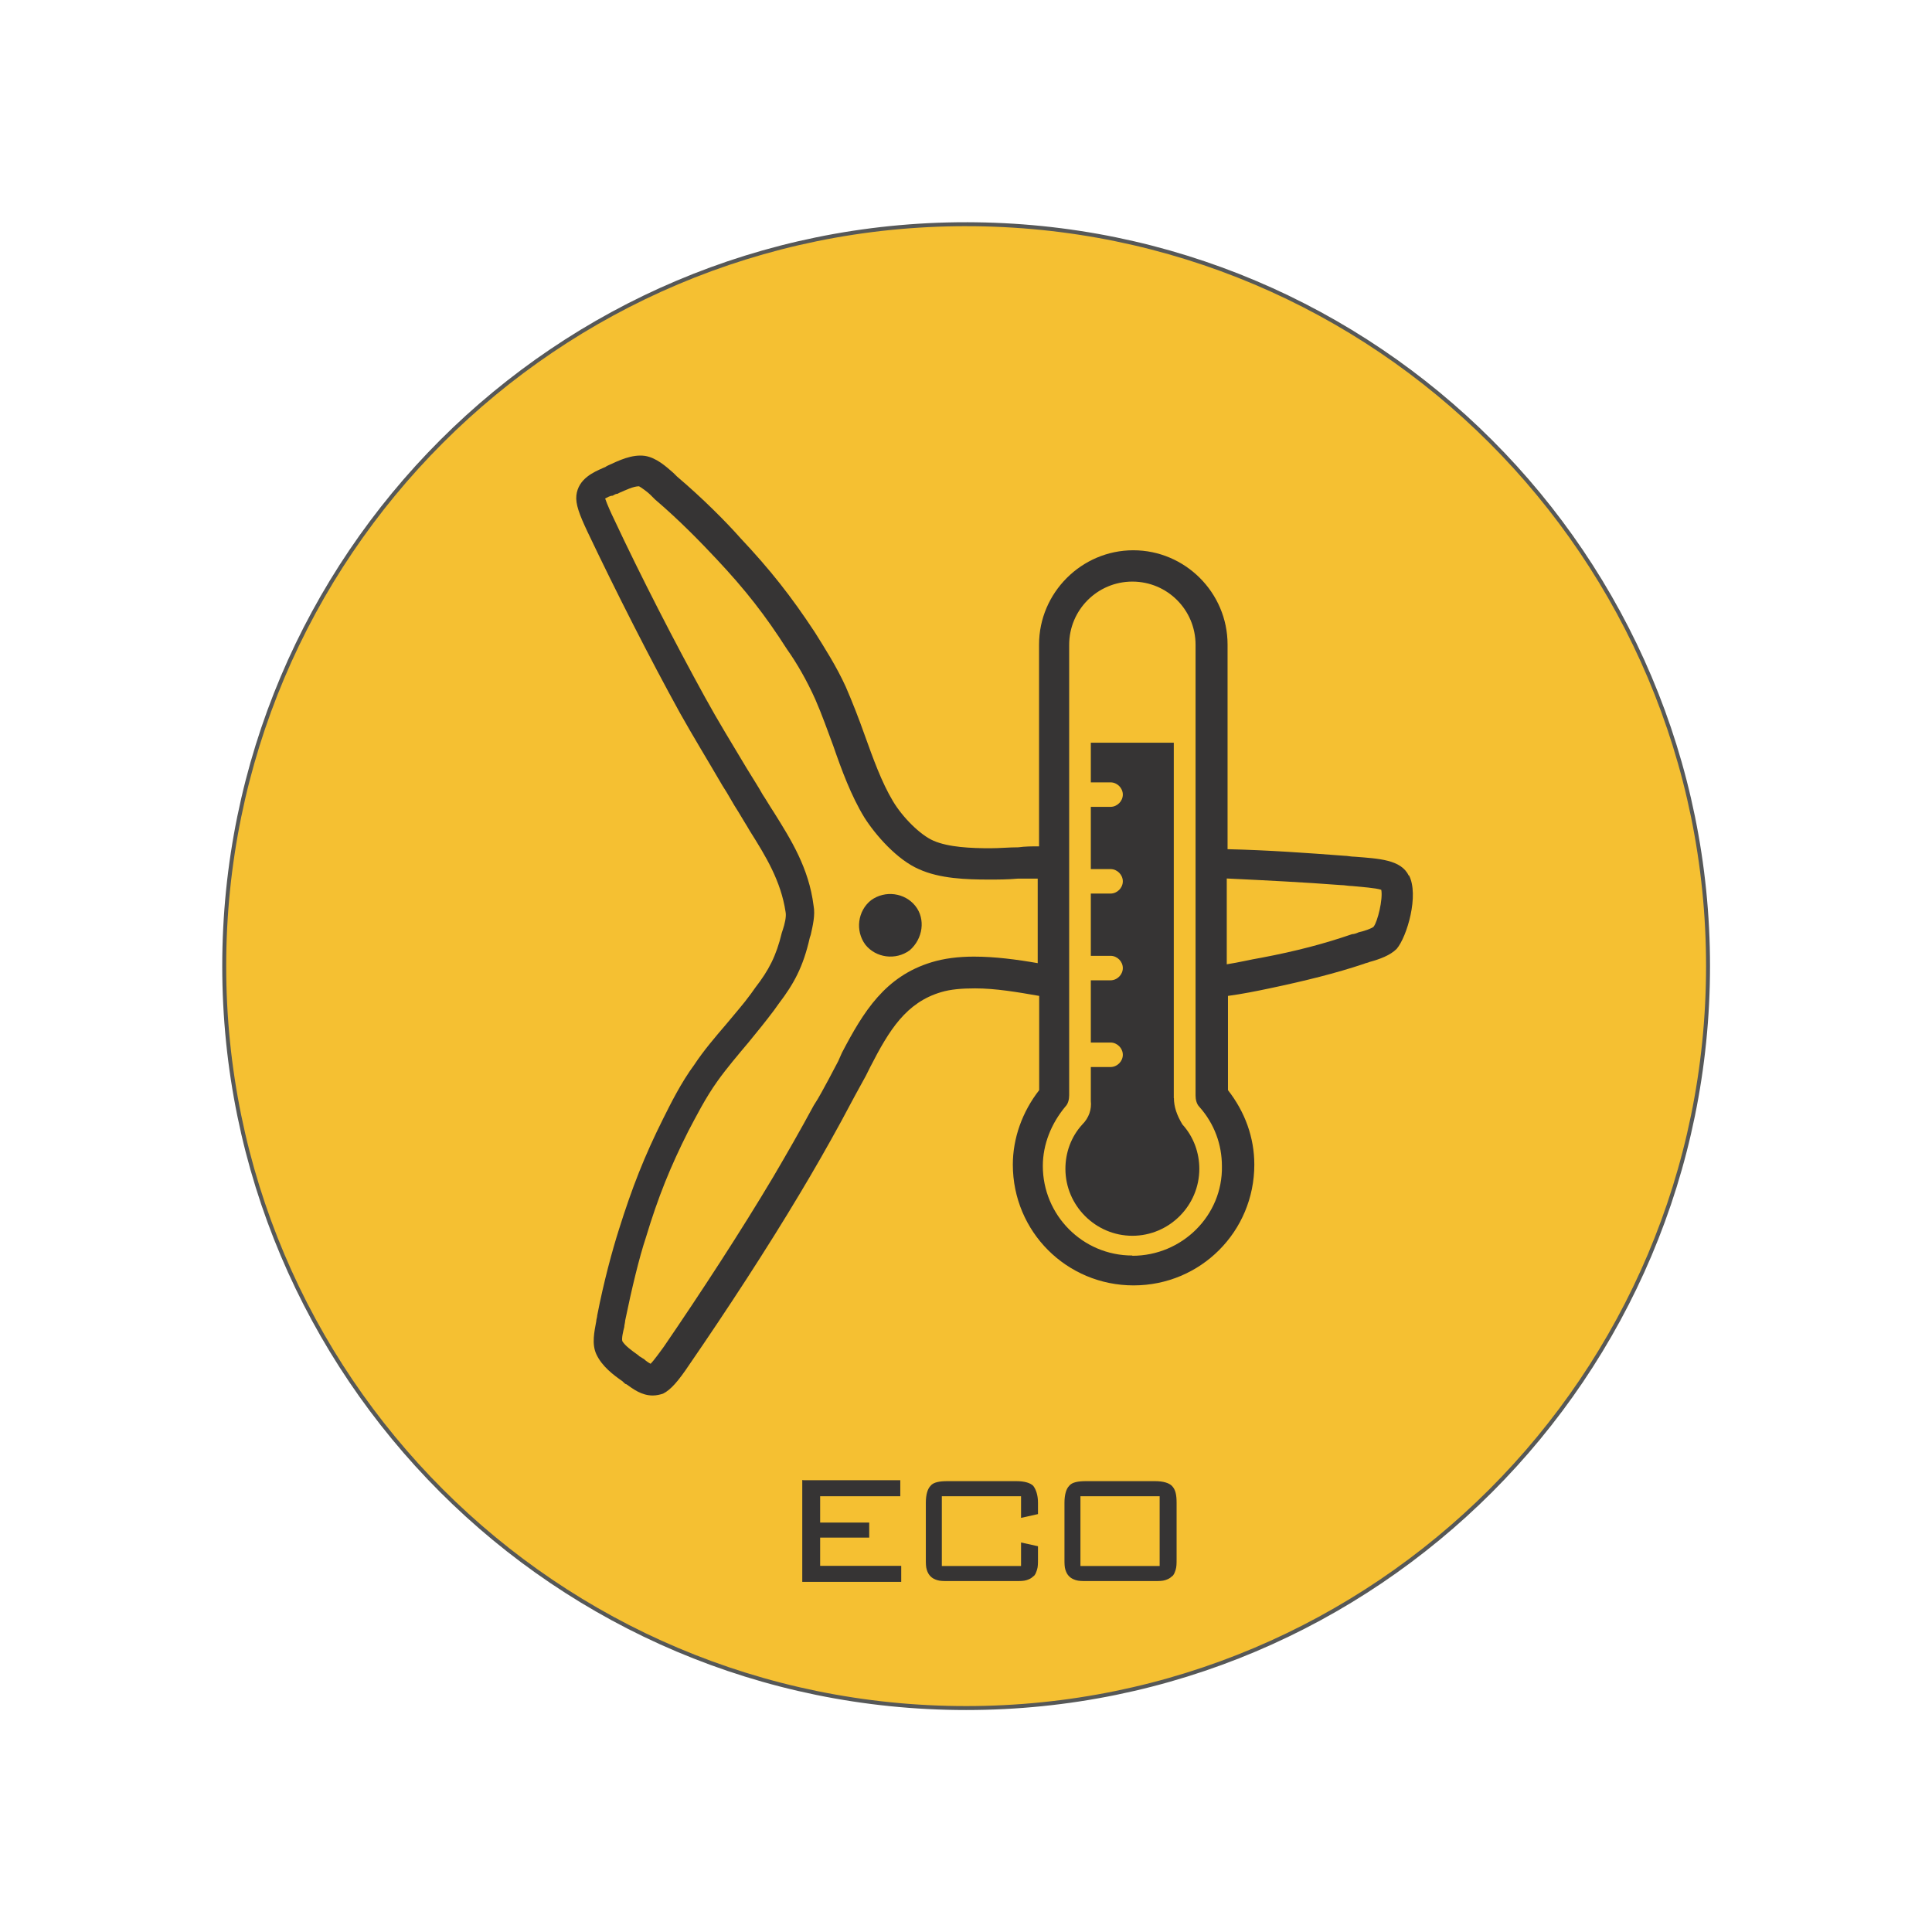
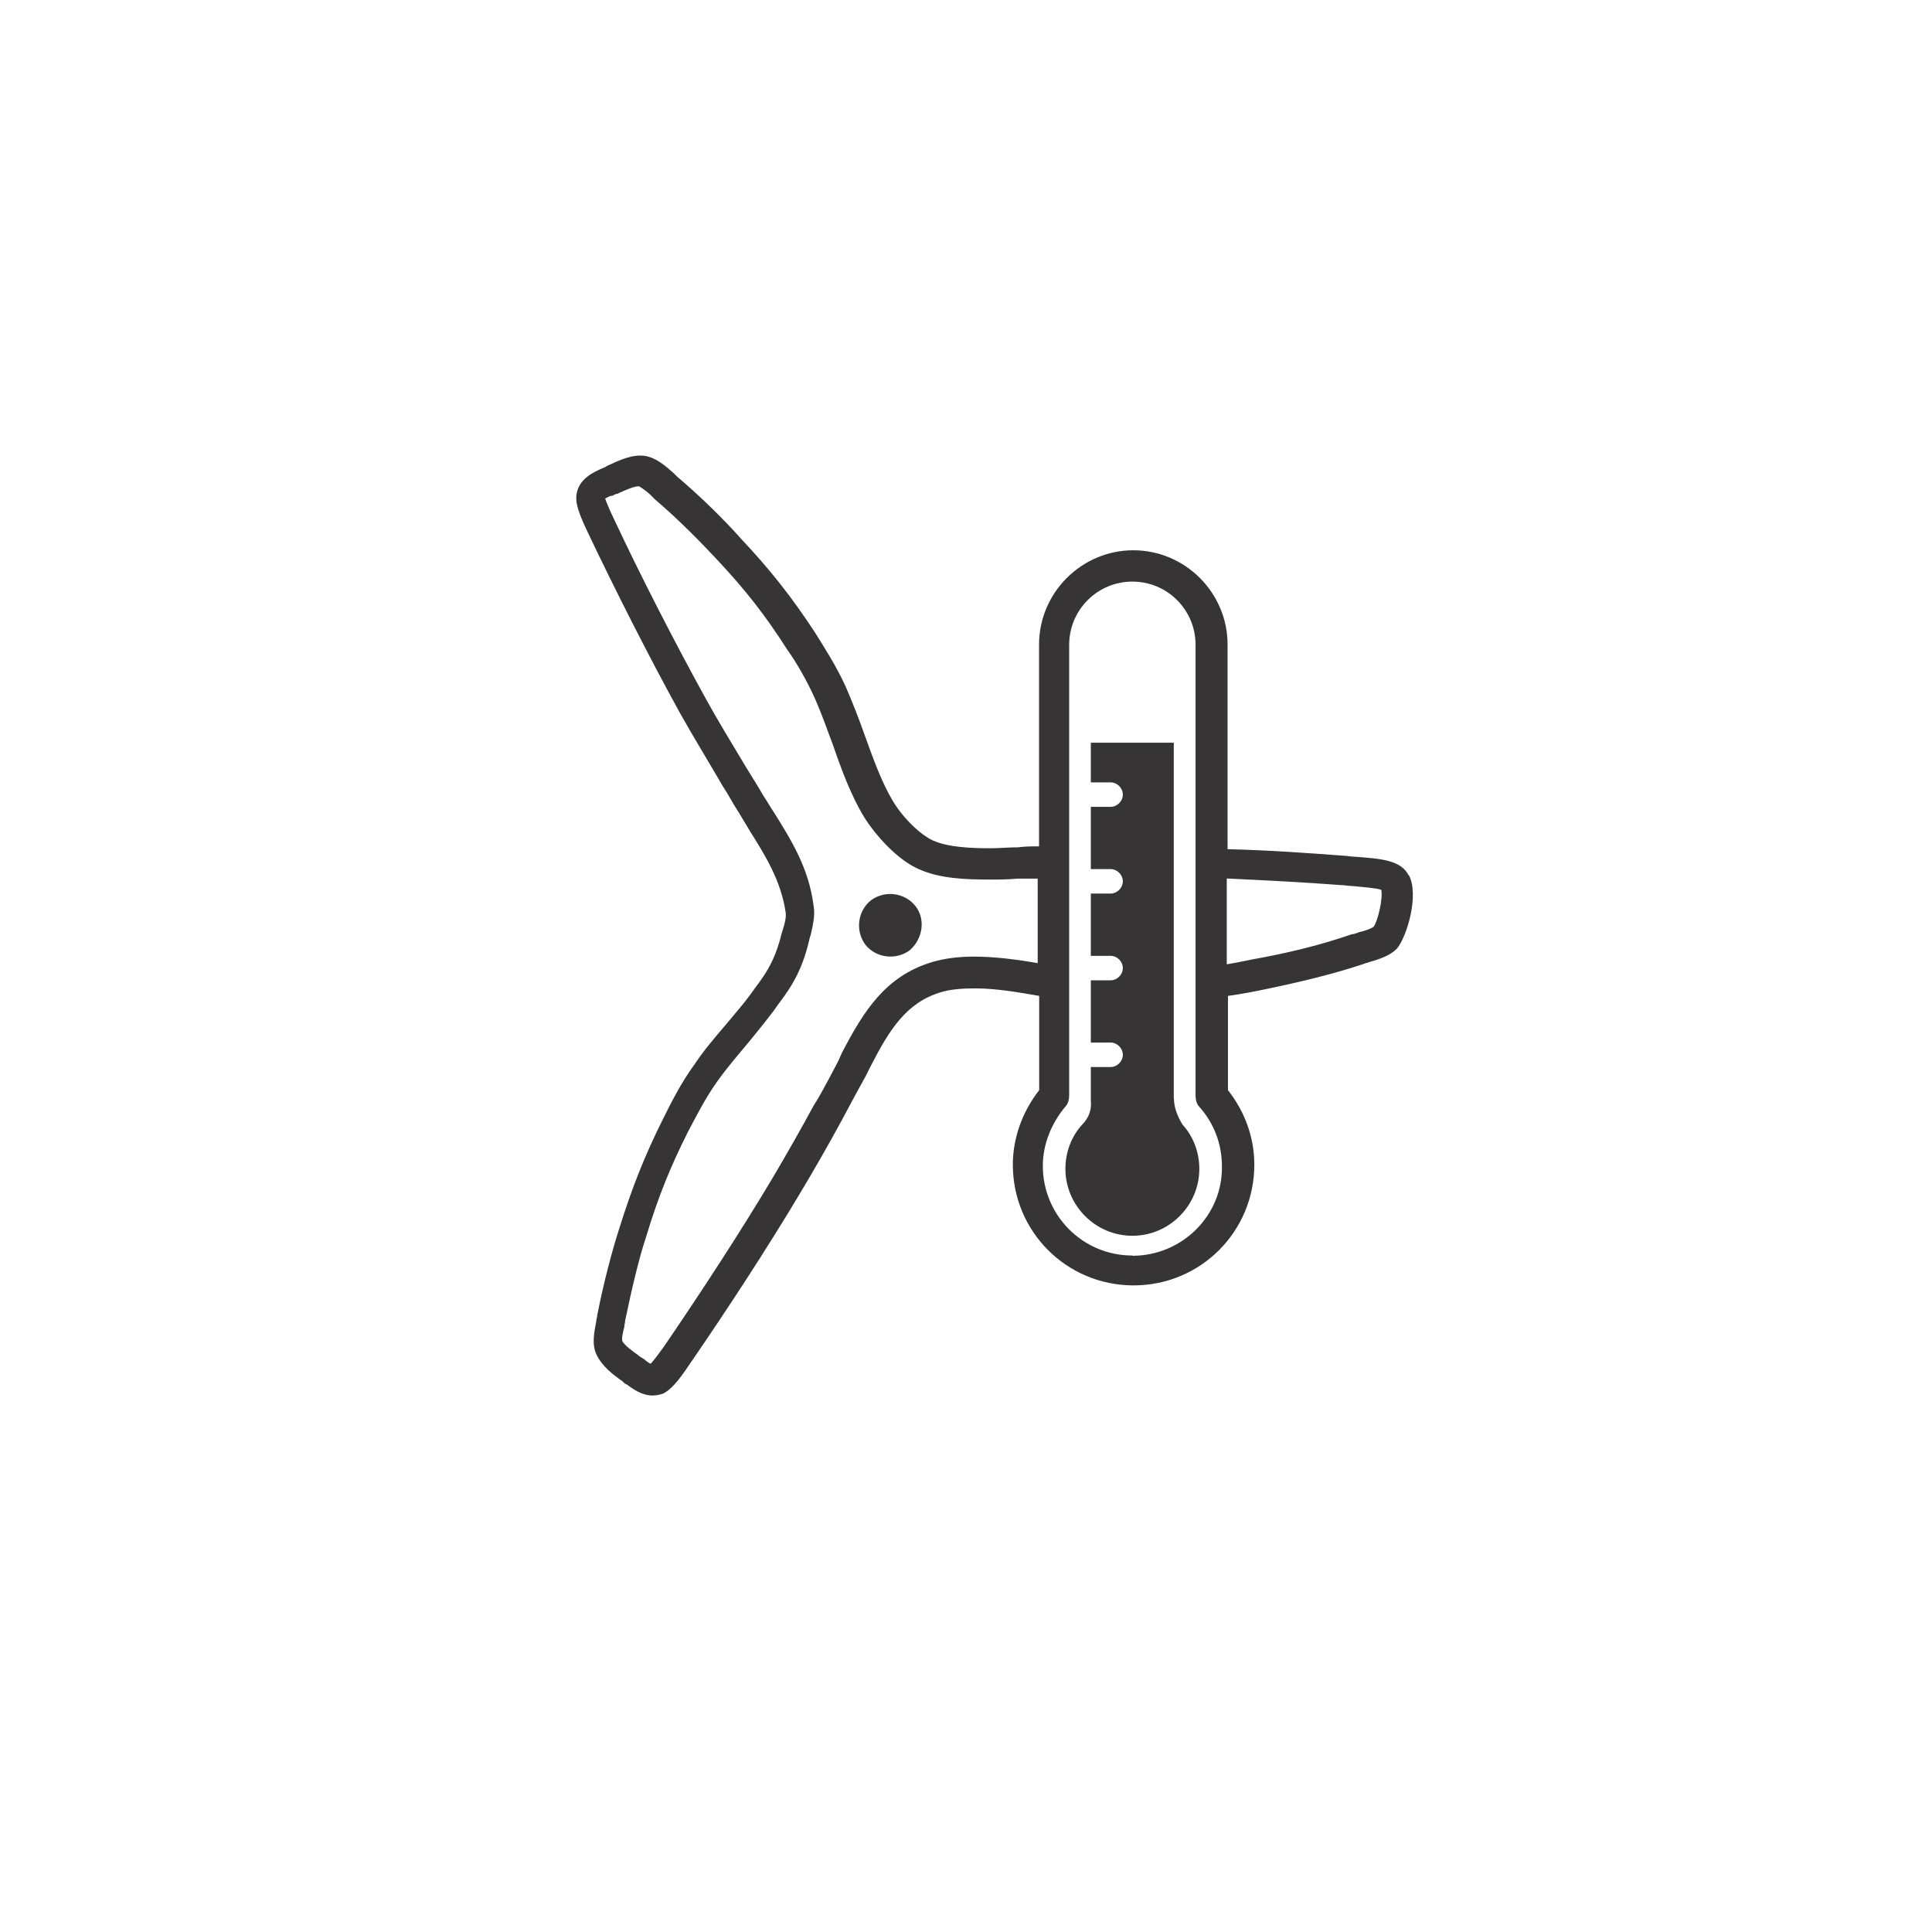
<svg xmlns="http://www.w3.org/2000/svg" width="1200" zoomAndPan="magnify" viewBox="0 0 900 900" height="1200" preserveAspectRatio="xMidYMid meet" version="1.0">
  <defs>
    <clipPath id="fb13229e67">
-       <path d="M 83.395 83.395 L 816.895 83.395 L 816.895 816.895 L 83.395 816.895 Z M 83.395 83.395 " clip-rule="nonzero" />
-     </clipPath>
+       </clipPath>
  </defs>
-   <path fill="#f5c032" d="M 450.141 104.449 C 641.062 104.449 795.832 259.219 795.832 450.137 C 795.832 641.059 641.062 795.84 450.141 795.84 C 259.223 795.84 104.453 641.059 104.453 450.137 C 104.453 259.219 259.223 104.445 450.141 104.445 Z M 450.141 104.449 " fill-opacity="1" fill-rule="nonzero" />
  <g clip-path="url(#fb13229e67)">
-     <path stroke-linecap="butt" transform="matrix(0.22, 0, 0, 0.22, 83.393, 83.393)" fill="none" stroke-linejoin="miter" d="M 1666.655 95.689 C 2534.284 95.689 3237.621 799.026 3237.621 1666.637 C 3237.621 2534.266 2534.284 3237.656 1666.655 3237.656 C 799.044 3237.656 95.707 2534.266 95.707 1666.637 C 95.707 799.026 799.044 95.671 1666.655 95.671 Z M 1666.655 95.689 " stroke="#565858" stroke-width="8.36" stroke-opacity="1" stroke-miterlimit="10" />
-   </g>
-   <path fill="#363434" d="M 374.164 689.539 L 419.391 689.539 L 419.391 696.996 L 382.055 696.996 L 382.055 709.27 L 404.918 709.27 L 404.918 716.289 L 382.055 716.289 L 382.055 729.438 L 419.824 729.438 L 419.824 736.891 L 373.727 736.891 L 373.727 689.48 L 374.16 689.48 L 374.16 689.539 Z M 475.641 707.082 L 475.641 696.996 L 438.742 696.996 L 438.742 729.496 L 475.641 729.496 L 475.641 718.547 L 483.531 720.297 L 483.531 726.438 C 483.531 728.188 483.531 729.945 483.082 731.258 C 482.648 732.57 482.207 733.891 481.332 734.328 C 480.461 735.203 479.586 735.641 478.262 736.078 C 476.949 736.512 475.191 736.512 473.441 736.512 L 441.379 736.512 C 439.617 736.512 437.871 736.512 436.547 736.078 C 435.234 735.641 434.359 735.203 433.477 734.328 C 432.602 733.445 432.16 732.57 431.727 731.258 C 431.289 729.945 431.289 728.188 431.289 726.438 L 431.289 700.062 C 431.289 696.117 432.164 693.488 433.477 692.172 C 434.801 690.414 437.871 689.977 441.379 689.977 L 473.445 689.977 C 477.391 689.977 480.027 690.852 481.336 692.172 C 482.648 693.922 483.535 696.559 483.535 700.062 L 483.535 705.324 L 475.629 707.082 Z M 548.102 726.438 C 548.102 728.188 548.102 729.945 547.664 731.258 C 547.227 732.57 546.789 733.891 545.914 734.328 C 545.039 735.203 544.156 735.641 542.844 736.078 C 541.531 736.512 539.773 736.512 538.023 736.512 L 505.945 736.512 C 504.195 736.512 502.445 736.512 501.125 736.078 C 499.816 735.641 498.941 735.203 498.055 734.328 C 497.18 733.445 496.742 732.57 496.305 731.258 C 495.871 729.945 495.871 728.188 495.871 726.438 L 495.871 700.062 C 495.871 696.117 496.742 693.488 498.059 692.172 C 499.379 690.414 502.441 689.977 505.949 689.977 L 538.027 689.977 C 541.973 689.977 544.594 690.852 545.918 692.172 C 547.668 693.922 548.105 696.559 548.105 700.062 L 548.105 726.438 Z M 540.211 696.996 L 503.309 696.996 L 503.309 729.496 L 540.211 729.496 Z M 540.211 696.996 " fill-opacity="1" fill-rule="evenodd" />
+     </g>
  <path fill="#363434" d="M 546.793 511.586 L 546.793 345.98 L 508.148 345.98 L 508.148 364.457 L 517.348 364.457 C 520.422 364.457 523.055 367.082 523.055 370.152 C 523.055 373.223 520.422 375.859 517.348 375.859 L 508.148 375.859 L 508.148 404.855 L 517.348 404.855 C 520.422 404.855 523.055 407.488 523.055 410.562 C 523.055 413.621 520.422 416.254 517.348 416.254 L 508.148 416.254 L 508.148 445.262 L 517.348 445.262 C 520.422 445.262 523.055 447.887 523.055 450.957 C 523.055 454.027 520.422 456.664 517.348 456.664 L 508.148 456.664 L 508.148 485.656 L 517.348 485.656 C 520.422 485.656 523.055 488.289 523.055 491.363 C 523.055 494.438 520.422 497.062 517.348 497.062 L 508.148 497.062 L 508.148 512.844 C 508.582 516.789 507.27 520.734 504.199 523.805 C 498.941 529.512 496.309 536.965 496.309 544.484 C 496.309 561.578 510.332 575.672 527.504 575.672 C 544.656 575.672 558.691 561.641 558.691 544.484 C 558.691 537.027 556.055 529.574 550.801 523.805 C 548.164 519.422 546.855 515.477 546.855 511.527 L 546.793 511.59 Z M 546.793 511.586 " fill-opacity="1" fill-rule="nonzero" />
  <path fill="#363434" d="M 656.215 407.859 C 652.707 400.406 642.184 399.969 631.16 399.094 C 629.41 399.094 627.664 398.656 626.34 398.656 C 608.809 397.336 590.766 396.023 571.848 395.586 L 571.848 300.254 C 571.848 276.074 552.055 256.336 527.934 256.336 C 503.824 256.336 484.031 276.141 484.031 300.254 L 484.031 394.262 C 480.961 394.262 477.453 394.262 474.379 394.711 C 469.996 394.711 465.617 395.148 461.23 395.148 C 452.465 395.148 441.875 394.711 434.859 391.641 C 428.727 389.008 420.387 380.68 415.941 373.16 C 410.684 364.395 406.738 353.367 402.793 342.406 C 400.16 334.953 397.086 327.062 394.012 319.98 C 389.633 310.34 383.934 301.504 379.551 294.484 C 368.59 277.828 358.875 265.488 344.852 250.582 C 338.273 243.129 327.309 232.102 315.41 222.012 C 314.973 221.578 314.098 220.703 313.648 220.266 C 310.152 217.195 305.758 213.25 300.5 212.375 C 294.355 211.5 288.227 214.57 283.406 216.758 L 282.52 217.195 C 282.086 217.629 281.648 217.629 280.773 218.066 C 276.828 219.832 269.371 222.898 268.496 230.793 C 268.062 234.738 269.812 239.559 273.758 247.887 C 286.914 275.57 302.762 306.77 316.785 332.195 C 322.93 343.16 329.945 354.621 336.578 366.02 C 339.211 369.965 341.406 374.352 344.027 378.297 C 345.793 381.367 347.539 384 349.297 387.074 C 356.754 398.91 363.77 410.375 365.957 424.832 C 366.395 427.031 365.52 430.539 364.645 433.172 L 364.207 434.484 C 361.574 445.449 358.066 452.031 351.922 459.98 L 349.738 463.043 C 346.23 467.875 342.285 472.258 338.336 477.074 C 333.078 483.223 327.809 489.352 323.43 495.992 C 317.285 504.324 312.461 514.039 308.957 521.055 C 300.191 538.586 294.484 553.121 288.289 572.848 C 285.219 582.504 281.273 597.023 278.199 612.809 C 278.199 613.691 277.766 614.566 277.766 615.445 C 276.891 620.262 275.578 625.969 277.766 630.785 C 280.402 636.492 285.656 640.438 290.039 643.5 L 290.48 643.949 C 290.926 644.387 291.363 644.824 291.801 644.824 C 294.871 647.008 298.816 650.078 304.078 650.078 C 305.836 650.078 307.586 649.641 308.895 649.207 C 312.402 647.457 315.914 643.504 321.18 635.609 C 338.715 610.125 357.629 581.117 372.539 556.133 C 379.121 545.168 385.688 533.707 391.895 522.305 C 394.09 518.359 396.277 513.977 398.473 510.031 C 400.223 506.957 401.543 504.328 403.293 501.254 L 404.605 498.629 L 405.488 496.871 C 414.254 479.777 422.145 466.992 438.43 462.172 C 442.812 460.859 448.078 460.422 454.211 460.422 C 463.863 460.422 474.004 462.172 484.094 463.93 L 484.094 507.832 C 476.203 517.922 471.816 530.258 471.816 542.535 C 471.816 573.727 496.863 598.785 528.066 598.785 C 559.258 598.785 584.309 573.727 584.309 542.535 C 584.309 529.82 579.926 517.922 572.035 507.832 L 572.035 463.93 C 578.613 463.047 585.184 461.73 591.387 460.422 C 608.043 456.914 622.141 453.406 635.301 449.023 C 636.176 448.586 637.051 448.586 637.922 448.137 C 642.754 446.824 647.574 445.074 650.645 442.004 C 655.465 436.297 661.16 416.945 656.344 407.742 L 656.215 407.867 Z M 483.59 448.703 C 473.504 446.941 463.363 445.629 453.715 445.629 C 446.258 445.629 439.68 446.508 433.918 448.266 C 412.371 454.836 402.293 471.117 392.203 490.422 L 390.457 494.367 C 389.133 496.992 387.383 500.066 386.062 502.695 C 383.875 506.641 381.676 511.023 379.055 514.973 C 372.91 526.371 366.332 537.832 360.137 548.359 C 345.227 573.41 326.312 602.418 309.207 627.402 C 307.891 629.16 304.824 633.543 303.074 635.293 C 302.199 634.855 300.879 633.984 300 633.105 C 299.129 632.672 298.691 632.234 297.805 631.785 L 297.371 631.348 C 294.309 629.16 291.238 626.965 289.914 624.781 C 289.48 623.457 290.352 619.949 290.801 618.199 C 290.801 617.324 291.234 616.004 291.234 615.129 C 294.305 600.219 297.805 585.684 300.879 576.484 C 306.582 557.566 312.277 543.531 320.668 526.875 C 324.176 520.293 328.559 511.527 334.262 503.574 C 338.648 497.43 343.902 491.297 348.734 485.531 C 352.68 480.711 356.629 475.891 360.574 470.621 L 362.762 467.559 C 369.777 458.344 374.16 450.453 377.23 436.805 L 377.672 435.48 C 378.543 431.535 379.867 426.277 378.992 421.895 C 376.793 404.352 368.465 391.141 360.512 378.418 C 358.754 375.793 357.004 372.723 355.246 370.086 C 353.059 366.141 350.426 362.195 347.789 357.812 C 341.223 346.852 334.203 335.387 328.438 324.859 C 314.414 299.375 298.566 268.621 285.848 241.438 C 284.969 239.68 282.773 234.859 281.898 232.223 C 282.773 231.789 284.098 230.914 285.406 230.914 C 286.281 230.473 286.719 230.035 287.605 230.035 L 288.477 229.59 C 291.551 228.277 295.059 226.527 297.684 226.527 C 298.566 226.969 301.629 229.152 302.949 230.473 C 303.824 231.348 304.258 231.785 305.137 232.66 C 316.977 242.75 327.121 253.336 333.703 260.344 C 347.293 274.816 356.566 286.711 366.645 302.5 C 371.031 308.641 375.859 316.969 379.805 325.809 C 382.875 332.812 385.5 340.27 388.133 347.348 C 392.078 358.75 396.461 370.648 402.605 380.738 C 407.863 389.066 417.953 400.527 428.094 404.91 C 437.742 409.297 450.078 409.73 460.605 409.73 C 464.988 409.73 469.371 409.73 474.191 409.297 L 483.406 409.297 L 483.406 448.828 L 483.594 448.703 Z M 527.496 584.871 C 504.195 584.871 485.789 565.953 485.789 543.152 C 485.789 533.074 489.734 523.359 496.305 515.469 C 497.629 514.156 498.062 511.961 498.062 510.211 L 498.062 300.375 C 498.062 284.156 511.211 270.93 527.496 270.93 C 543.789 270.93 556.938 284.09 556.938 300.375 L 556.938 510.336 C 556.938 512.082 557.375 514.281 558.699 515.594 C 565.707 523.484 569.215 533.137 569.215 543.277 C 569.652 566.141 550.734 584.992 527.496 584.992 L 527.496 584.867 Z M 639.938 431.66 C 639.062 432.535 635.105 433.859 632.918 434.297 C 632.047 434.73 630.723 435.168 629.848 435.168 C 617.137 439.555 603.914 443.059 587.695 446.133 C 582.438 447.008 577.168 448.332 571.473 449.207 L 571.473 409.234 C 589.953 410.117 607.488 410.996 624.59 412.305 C 626.34 412.305 628.098 412.742 629.848 412.742 C 634.234 413.18 640.812 413.617 643.445 414.504 C 644.32 418.887 641.688 429.41 639.938 431.598 Z M 639.938 431.66 " fill-opacity="1" fill-rule="nonzero" />
  <path fill="#363434" d="M 423.773 442.688 C 417.191 447.508 407.992 446.195 403.105 440.055 C 398.273 433.484 399.598 424.273 405.73 419.387 C 412.312 414.57 421.512 415.879 426.406 422.023 C 431.289 428.156 429.914 437.371 423.773 442.688 Z M 423.773 442.688 " fill-opacity="1" fill-rule="nonzero" />
</svg>